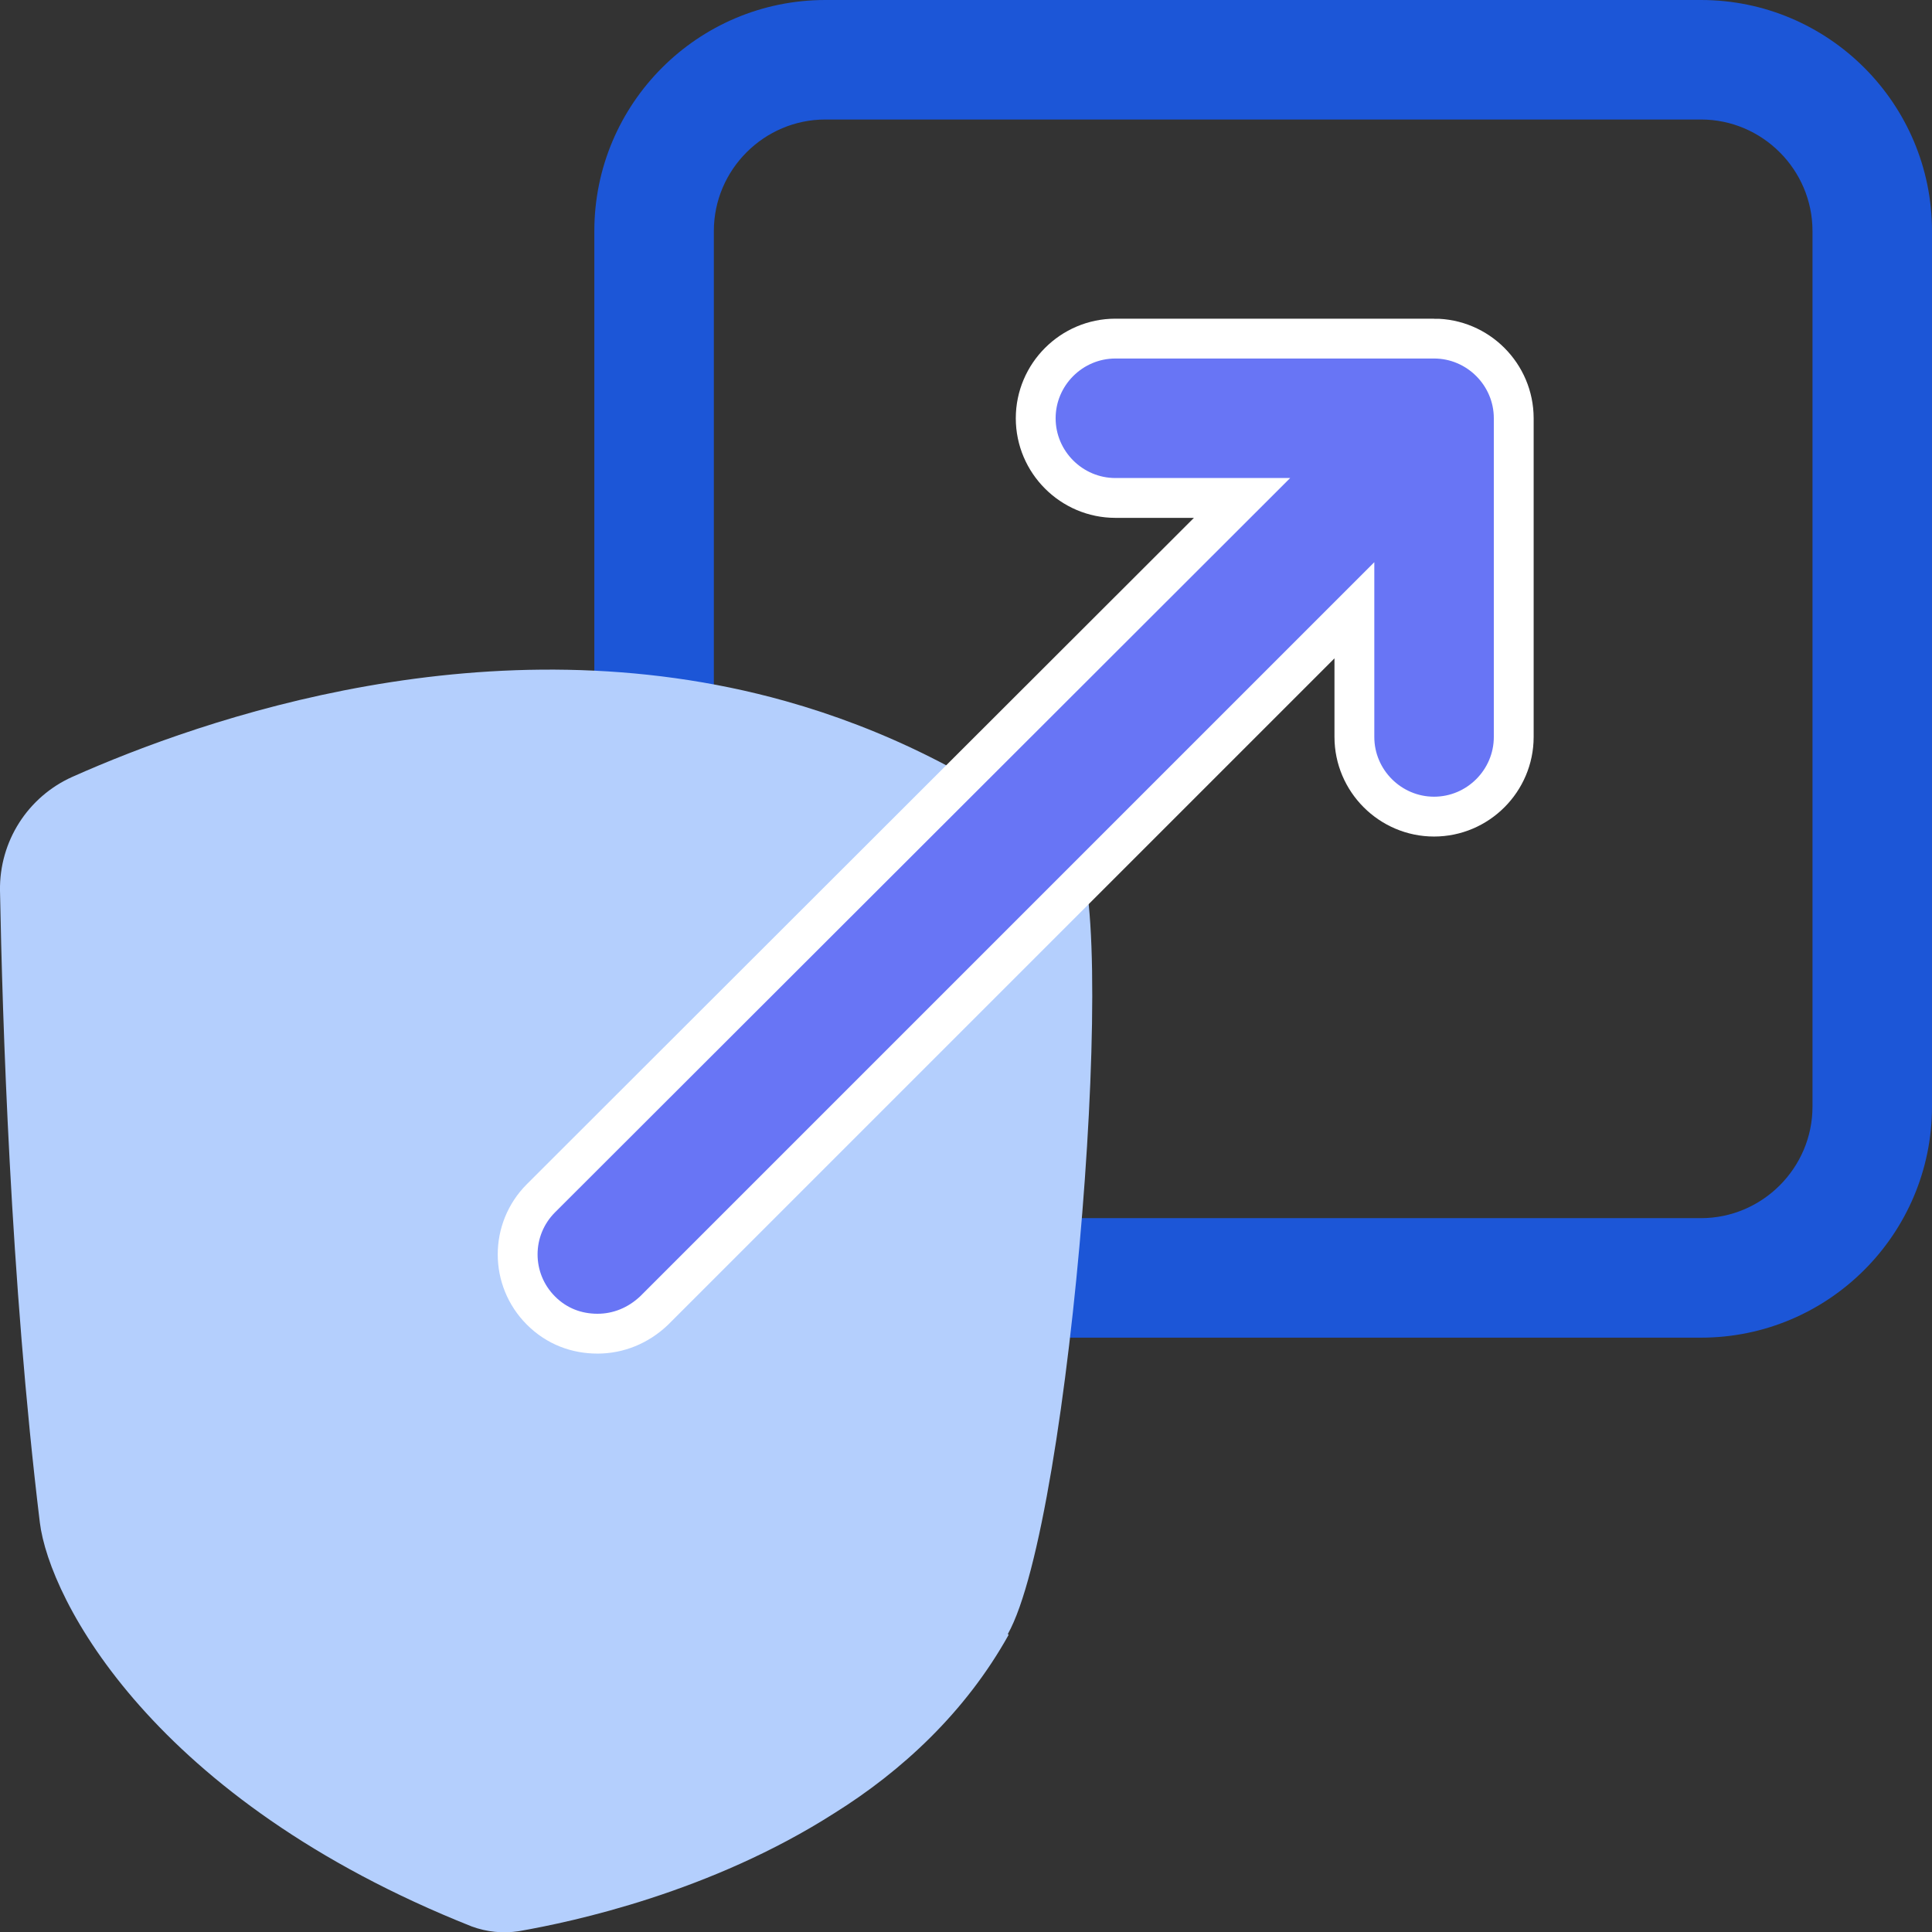
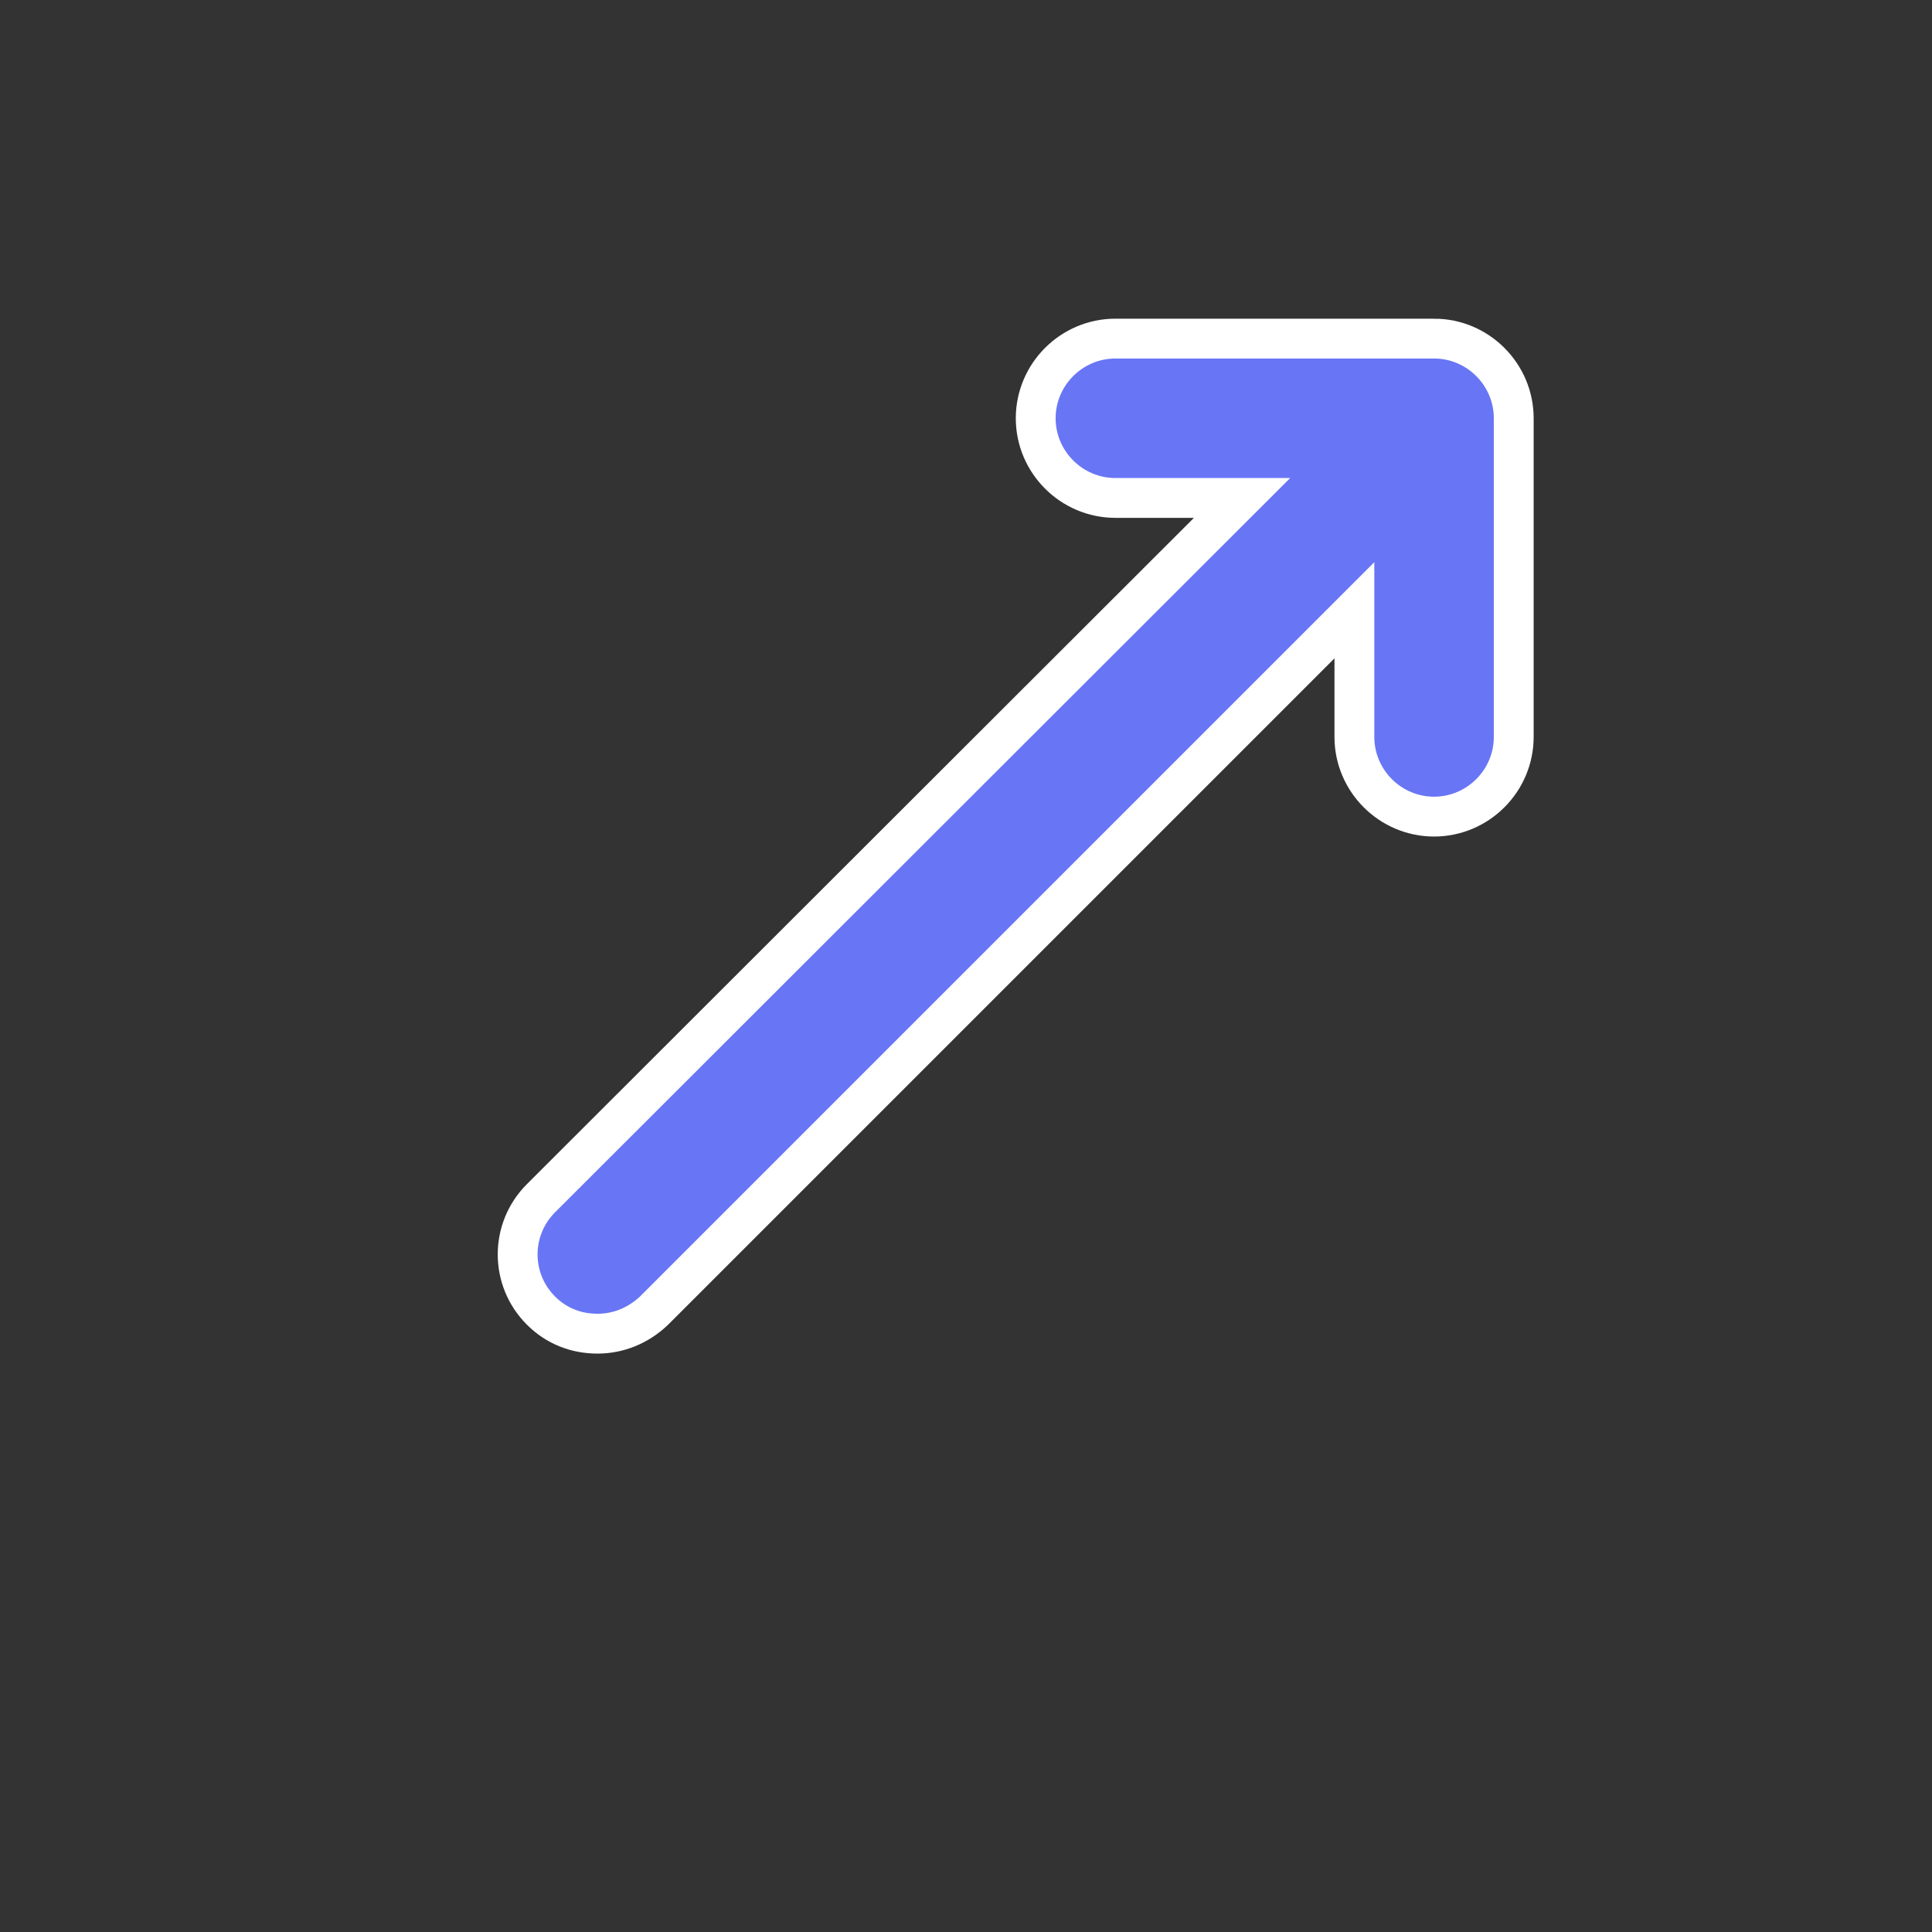
<svg xmlns="http://www.w3.org/2000/svg" id="Layer_2" data-name="Layer 2" viewBox="0 0 24.25 24.25">
  <rect x="0" y="0" width="24.25" height="24.25" fill="#333333" stroke="none" />
  <defs>
    <style>
      .cls-1 {
        fill: #6875f5;
        stroke: #fff;
        stroke-miterlimit: 10;
        stroke-width: .5px;
      }

      .cls-2 {
        fill: #b4cffd;
      }

      .cls-3 {
        fill: #1c56d7;
      }
    </style>
  </defs>
  <g id="Layer_1-2" data-name="Layer 1">
    <g>
-       <path class="cls-3" d="M21.35,16.79h-10.99c-1.6,0-2.9-1.3-2.9-2.9V2.9c0-1.6,1.3-2.9,2.9-2.9h10.99c1.6,0,2.9,1.3,2.9,2.9v10.99c0,1.6-1.3,2.9-2.9,2.9ZM10.36,1.5c-.77,0-1.4.63-1.4,1.4v10.99c0,.77.63,1.4,1.4,1.4h10.99c.77,0,1.4-.63,1.4-1.4V2.9c0-.77-.63-1.4-1.4-1.4h-10.99Z" />
-       <path class="cls-2" d="M12.66,20.52c-.54.97-1.34,1.71-2.19,2.24-1.55.99-3.27,1.36-3.96,1.48-.2.03-.4.01-.59-.06-4-1.59-5.3-4.1-5.42-5.07C.13,16.06.03,12.77,0,11.18c-.01-.62.35-1.18.91-1.43,1.64-.73,5.24-1.99,8.95-.95,1.21.34,2.43.92,3.61,1.84.6.47-.02,8.45-.82,9.87Z" />
      <path class="cls-1" d="M18,4.25h-4c-.55,0-1,.45-1,1s.45,1,1,1h1.59L6.79,15.04c-.39.39-.39,1.02,0,1.41.2.2.45.29.71.29s.51-.1.71-.29l8.79-8.79v1.59c0,.55.45,1,1,1s1-.45,1-1v-4c0-.55-.45-1-1-1Z" />
    </g>
  </g>
</svg>